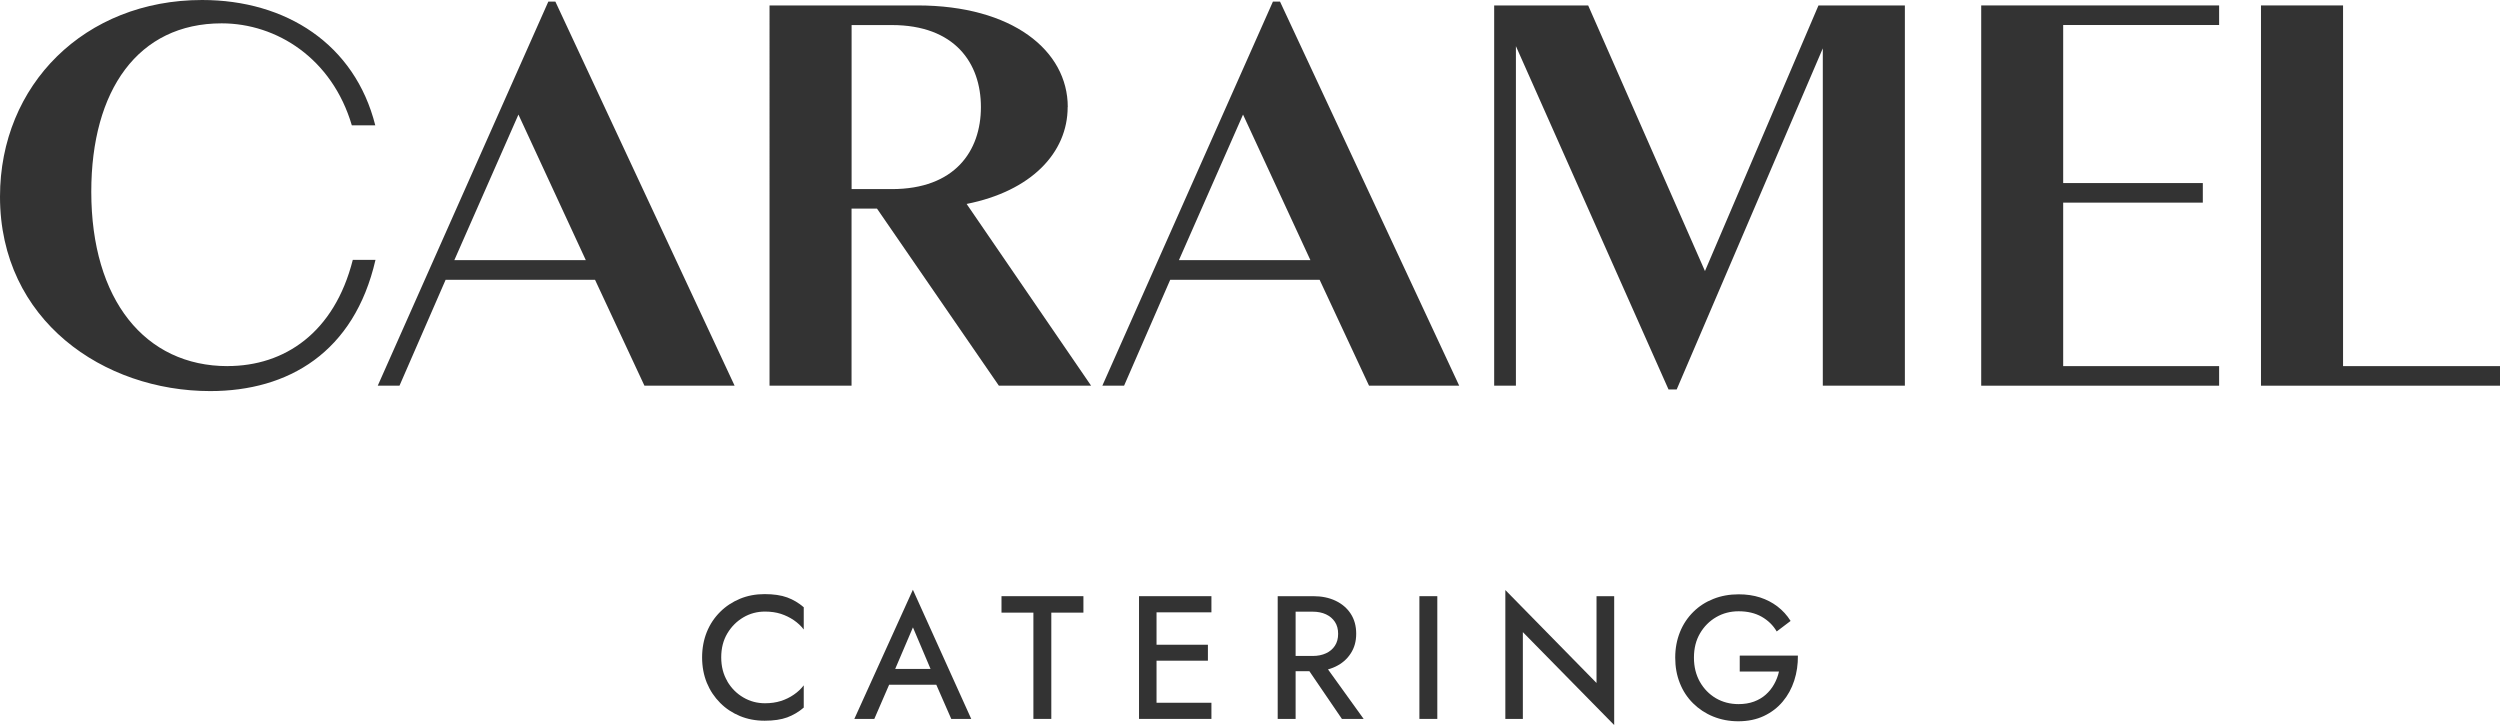
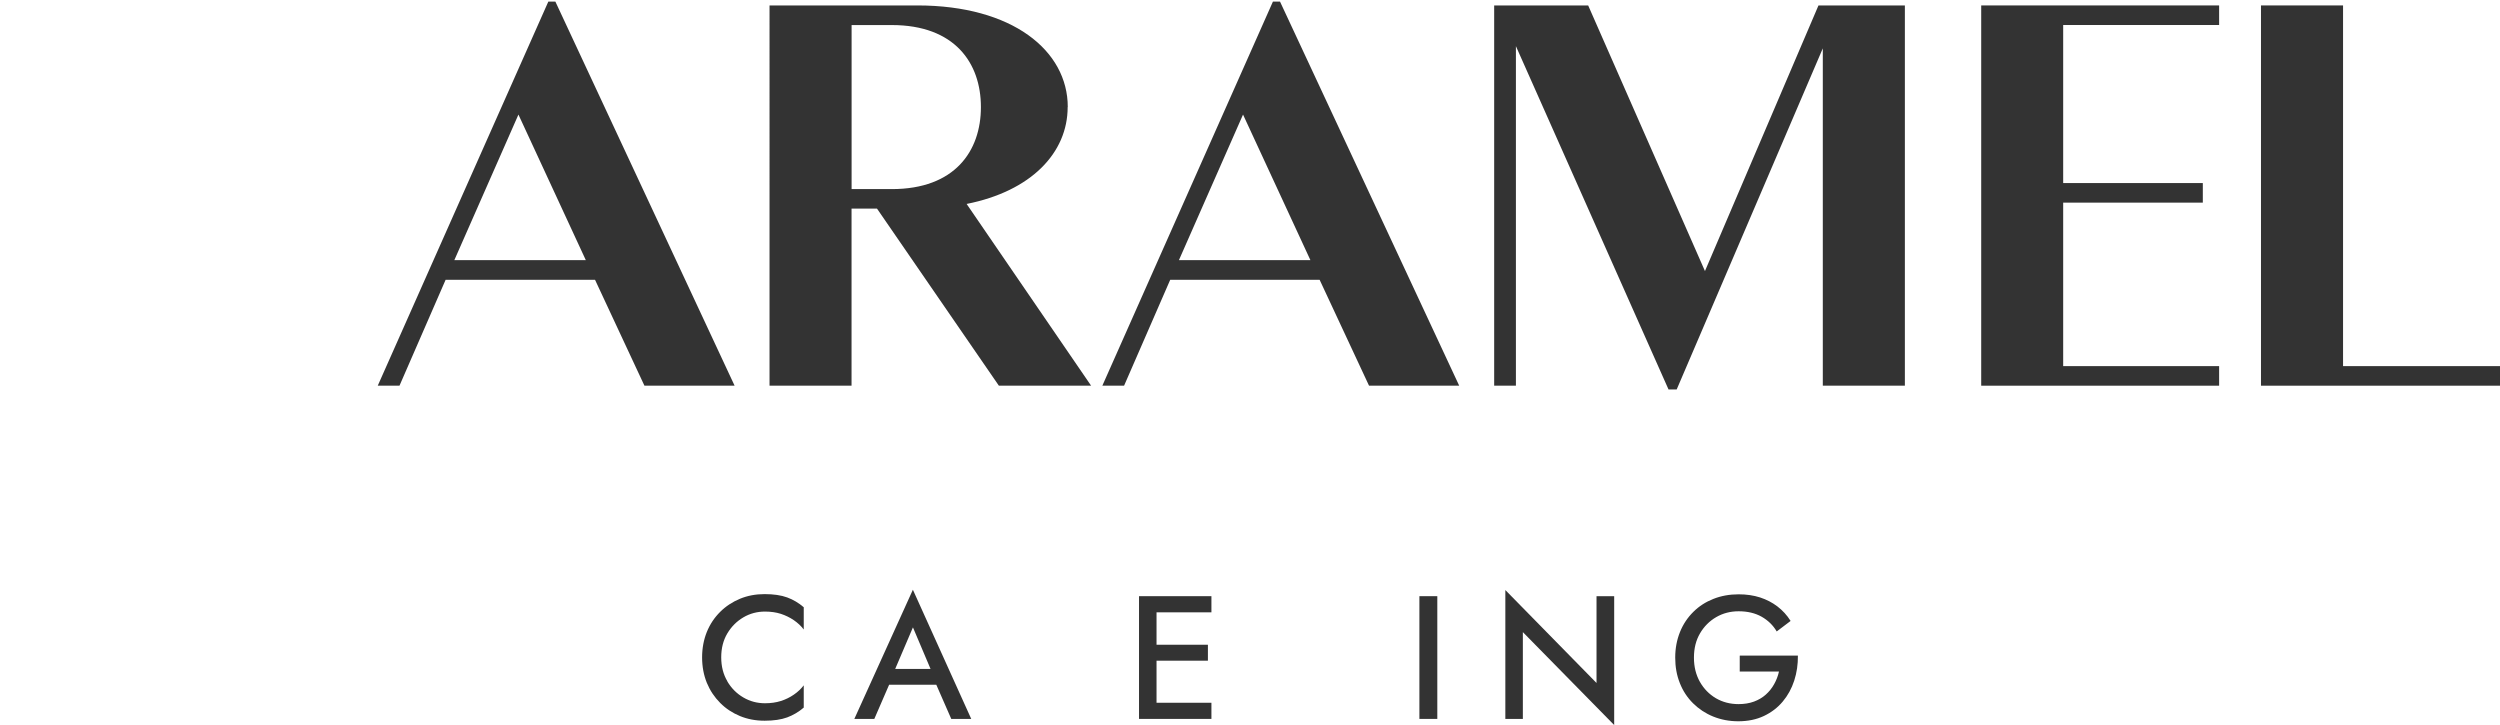
<svg xmlns="http://www.w3.org/2000/svg" id="_лой_2" viewBox="0 0 496.83 144.09">
  <defs>
    <style>.cls-1{fill:#333;}</style>
  </defs>
  <g id="_лой_1-2">
    <g>
      <g>
        <path class="cls-1" d="M108.97,.32l-33.9,76.33h4.32l9.17-21.05h29.69l9.82,21.05h17.92L110.37,.32h-1.4Zm-18.68,51.38l12.74-28.93,13.39,28.93h-26.13Z" />
        <path class="cls-1" d="M252.97,.32l-33.9,76.33h4.32l9.17-21.05h29.69l9.82,21.05h17.92L254.38,.32h-1.41Zm-18.68,51.38l12.74-28.93,13.39,28.93h-26.13Z" />
        <polygon class="cls-1" points="338.83 53.87 315.62 1.08 296.94 1.08 296.94 76.65 301.26 76.65 301.26 9.17 331.59 77.4 333.21 77.4 362.25 9.61 362.25 76.65 378.56 76.65 378.56 1.08 361.39 1.08 338.83 53.87" />
        <polygon class="cls-1" points="393.73 76.65 441.01 76.65 441.01 72.76 410.02 72.76 410.02 40.27 437.77 40.27 437.77 36.38 410.02 36.38 410.02 4.97 441.01 4.97 441.01 1.08 393.73 1.08 393.73 76.65" />
        <polygon class="cls-1" points="465.64 72.76 465.64 1.08 449.33 1.08 449.33 76.65 496.83 76.65 496.83 72.76 465.64 72.76" />
-         <path class="cls-1" d="M45.24,72.76c-16.41,0-27.1-13.17-27.1-34.65,0-20.19,9.29-33.47,25.91-33.47,10.94,0,21.95,6.97,25.87,20.27h4.66C70.52,8.78,56.85,0,40.16,0,16.84,0,0,16.84,0,39.08c0,24.61,20.61,38.64,41.78,38.64,15.49,0,28.61-7.66,32.84-26.07h-4.51c-3.67,14.48-13.57,21.1-24.88,21.1h0Z" />
        <path class="cls-1" d="M212.2,21.27c0-11.23-11.01-20.19-29.9-20.19h-29.37V76.65h16.3V41.46h5.06l24.22,35.19h18.33l-24.74-36.12c12.8-2.54,20.08-10.13,20.08-19.26h0Zm-42.96,16.3V4.98h7.99c12.52,0,17.71,7.55,17.71,16.3s-5.19,16.3-17.71,16.3h-7.99Z" />
      </g>
      <g>
        <path class="cls-1" d="M144.55,135.43c.81,1.36,1.87,2.42,3.18,3.18,1.31,.77,2.75,1.15,4.3,1.15,1.16,0,2.21-.15,3.15-.45,.94-.3,1.8-.72,2.58-1.26,.78-.53,1.43-1.15,1.97-1.85v4.42c-1,.86-2.1,1.51-3.29,1.95-1.2,.44-2.69,.66-4.48,.66s-3.4-.31-4.89-.92c-1.5-.62-2.82-1.48-3.95-2.62-1.13-1.13-2.02-2.46-2.65-3.99-.62-1.53-.94-3.22-.94-5.05s.32-3.52,.94-5.06c.62-1.53,1.51-2.86,2.65-3.99,1.13-1.13,2.46-1.99,3.95-2.61,1.5-.62,3.13-.92,4.89-.92s3.28,.22,4.48,.66c1.2,.44,2.29,1.09,3.29,1.95v4.42c-.53-.7-1.19-1.31-1.97-1.85-.78-.53-1.64-.95-2.58-1.26-.94-.3-1.99-.45-3.15-.45-1.56,0-2.99,.38-4.3,1.15s-2.37,1.83-3.18,3.18c-.81,1.36-1.22,2.94-1.22,4.76s.41,3.4,1.22,4.76h0Z" />
        <path class="cls-1" d="M177.44,133.99l-.17,.77-3.52,8.12h-3.97l11.64-25.68,11.6,25.68h-3.97l-3.45-7.88-.17-.88-4-9.44-3.97,9.3h-.02Zm-1.5-1.05h11.04l.94,3.14h-12.89l.91-3.14Z" />
-         <path class="cls-1" d="M199.04,118.48h16.27v3.27h-6.38v21.12h-3.56v-21.12h-6.34v-3.27h0Z" />
        <path class="cls-1" d="M229.84,118.48v24.39h-3.48v-24.39h3.48Zm-1.39,0h12.3v3.21h-12.3v-3.21Zm0,9.65h11.6v3.17h-11.6v-3.17Zm0,11.53h12.3v3.21h-12.3v-3.21Z" />
-         <path class="cls-1" d="M257.48,118.48v24.39h-3.56v-24.39h3.56Zm-1.5,0h5.02c1.67,0,3.14,.3,4.42,.91s2.29,1.47,3.01,2.58c.73,1.12,1.09,2.44,1.09,3.97s-.36,2.8-1.09,3.92c-.73,1.13-1.73,2-3.01,2.61-1.28,.62-2.76,.92-4.42,.92h-5.02v-3.03h4.91c1,0,1.87-.18,2.63-.53s1.35-.85,1.77-1.5c.43-.65,.64-1.44,.64-2.37s-.21-1.72-.64-2.37c-.43-.65-1.02-1.15-1.77-1.5s-1.63-.53-2.63-.53h-4.91v-3.1h0Zm6.52,12.58l8.5,11.81h-4.32l-8.05-11.81h3.87Z" />
        <path class="cls-1" d="M285.64,118.48v24.39h-3.56v-24.39h3.56Z" />
        <path class="cls-1" d="M320.79,118.48v25.61l-18.15-18.47v17.25h-3.48v-25.61l18.12,18.47v-17.24h3.52Z" />
        <path class="cls-1" d="M345.77,130.29h11.53c.02,1.74-.22,3.4-.73,4.97s-1.27,2.96-2.29,4.17c-1.01,1.21-2.26,2.16-3.74,2.86s-3.18,1.05-5.09,1.05c-1.79,0-3.45-.32-4.98-.94-1.53-.62-2.87-1.51-4-2.63-1.14-1.13-2.02-2.46-2.63-4.01-.62-1.55-.92-3.23-.92-5.07s.32-3.52,.94-5.07c.62-1.55,1.51-2.88,2.65-4.01,1.13-1.13,2.47-1.99,4-2.59,1.53-.61,3.21-.91,5.02-.91,1.56,0,2.97,.21,4.25,.62,1.28,.42,2.43,1.01,3.45,1.79s1.9,1.73,2.62,2.88l-2.76,2.09c-.72-1.23-1.72-2.2-3-2.93-1.28-.72-2.8-1.08-4.56-1.08-1.65,0-3.14,.39-4.48,1.17s-2.41,1.86-3.21,3.23-1.2,2.97-1.2,4.81,.4,3.41,1.18,4.81c.79,1.39,1.86,2.48,3.18,3.26,1.34,.78,2.84,1.17,4.51,1.17,1.13,0,2.16-.17,3.06-.5,.91-.34,1.69-.8,2.35-1.39s1.22-1.28,1.65-2.06c.44-.78,.77-1.62,.97-2.53h-7.8v-3.14l.02,.02Z" />
      </g>
    </g>
  </g>
</svg>